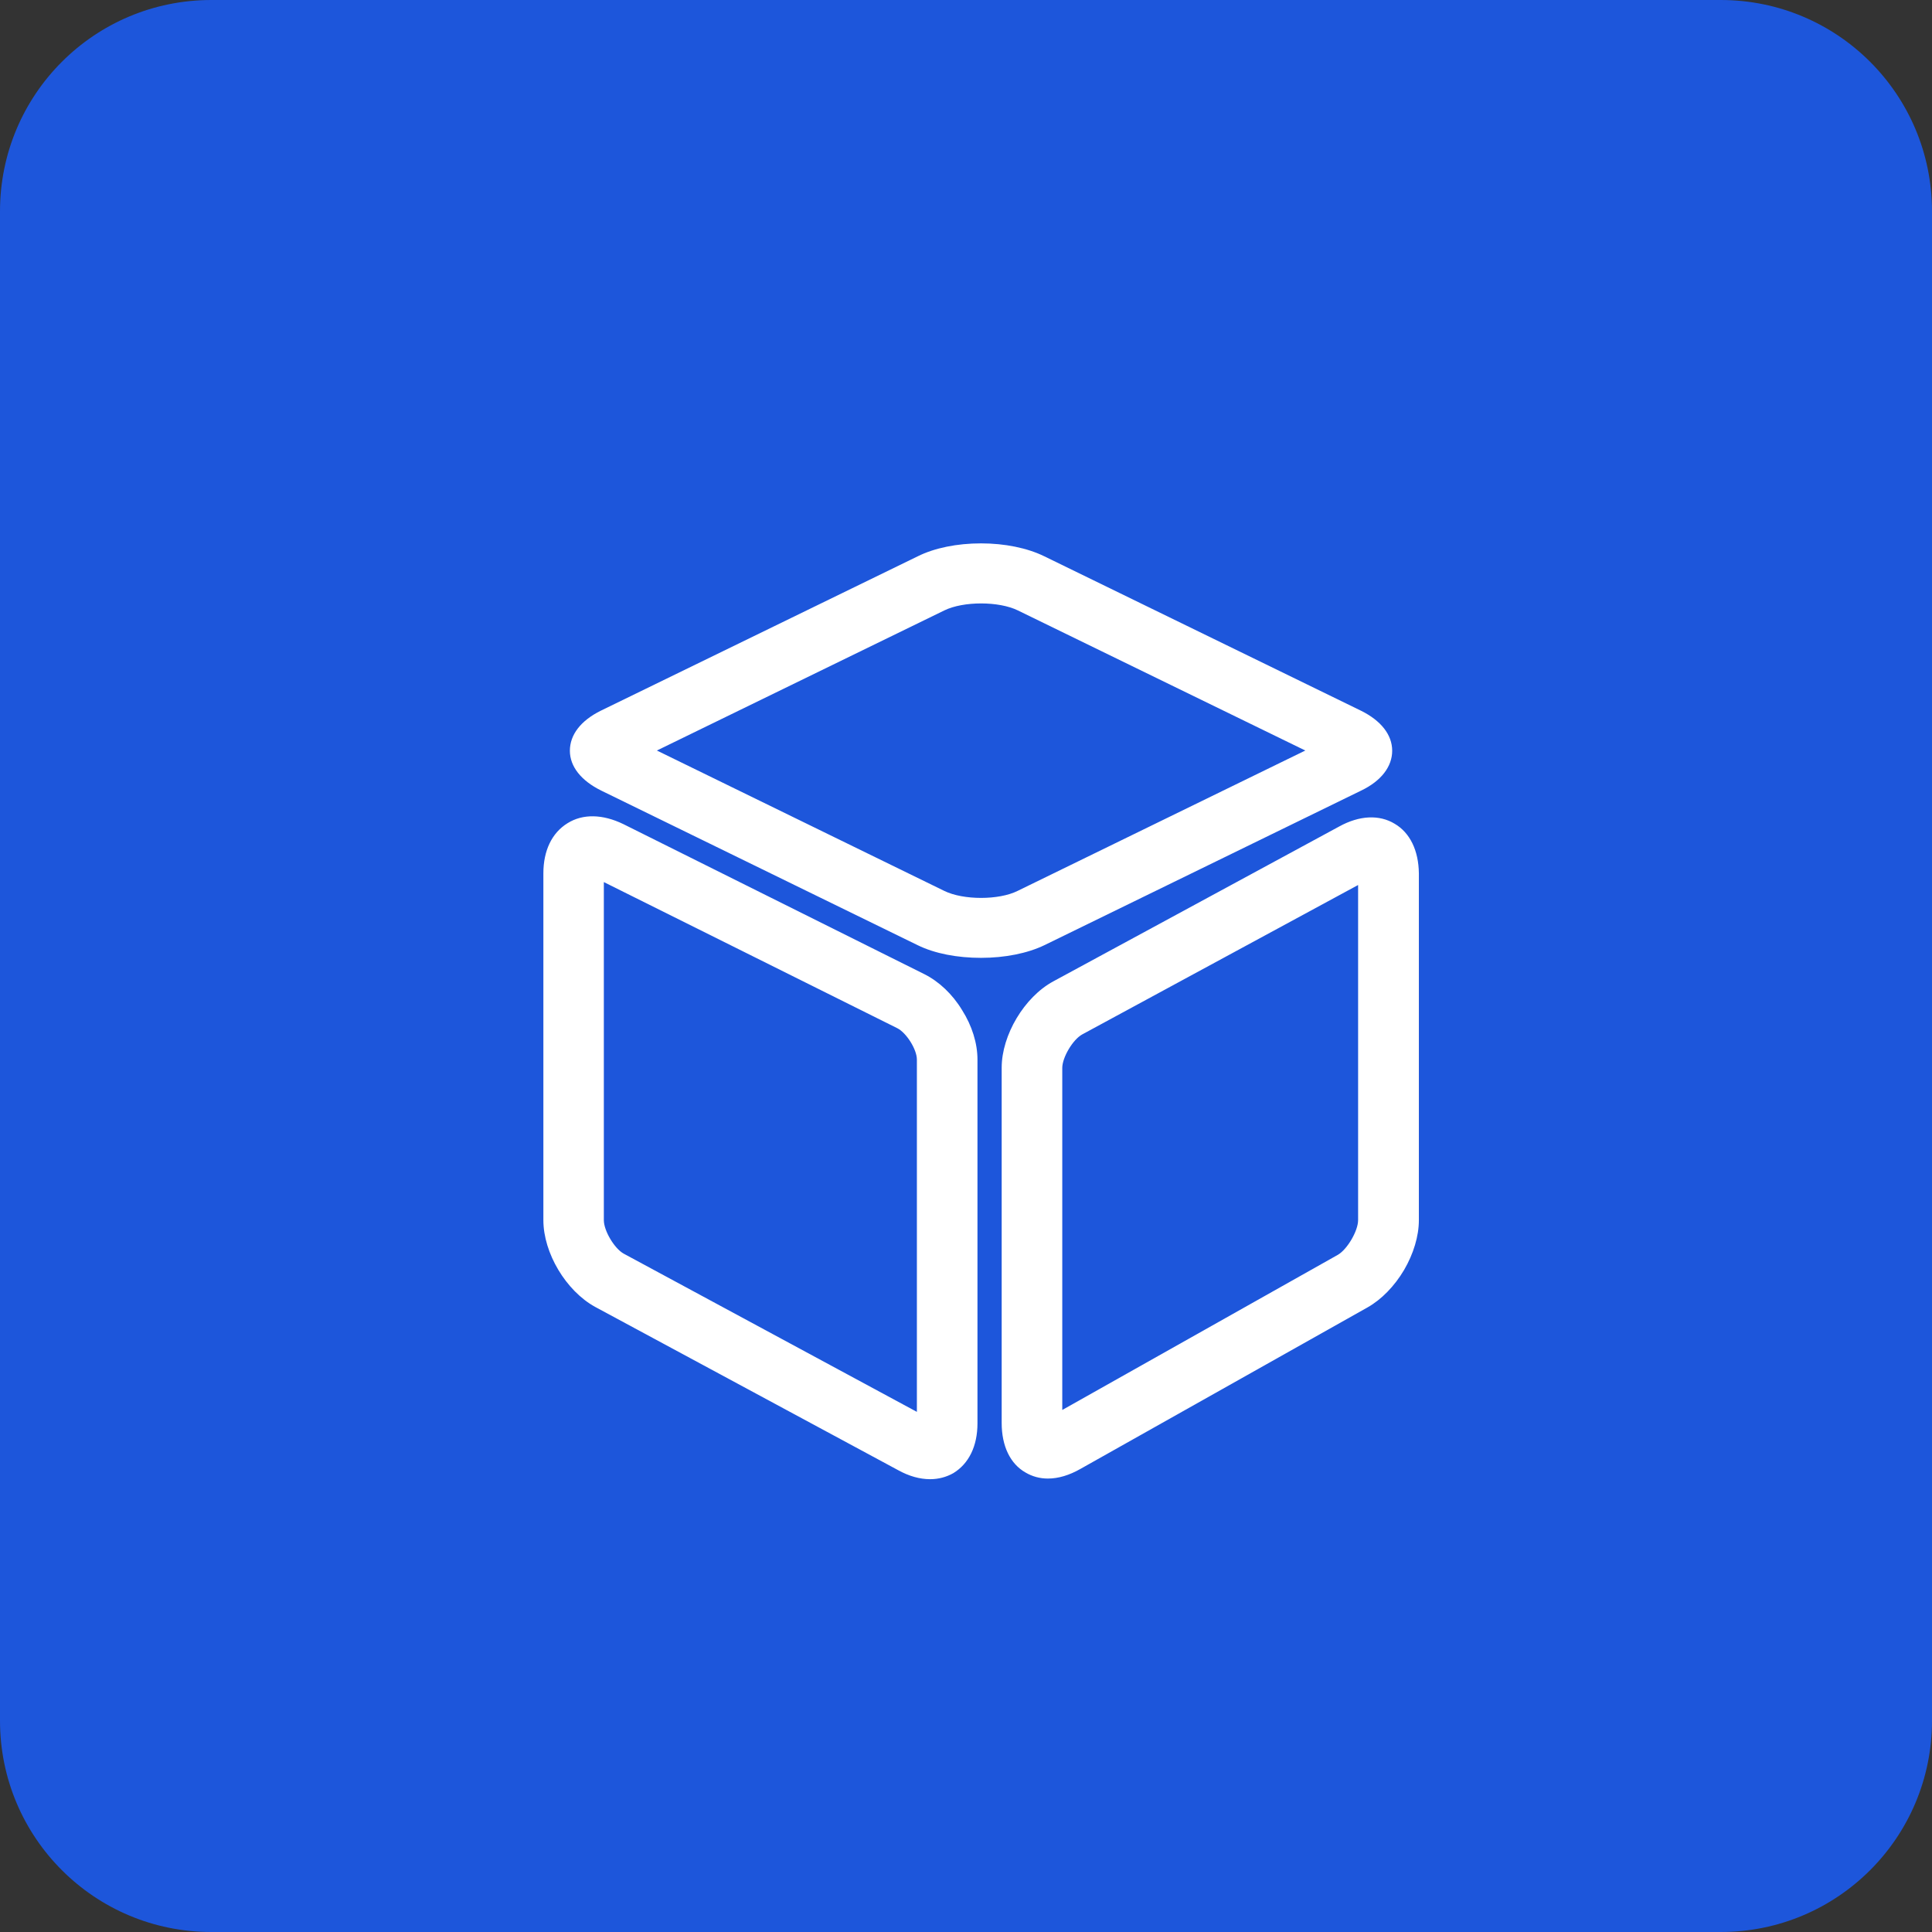
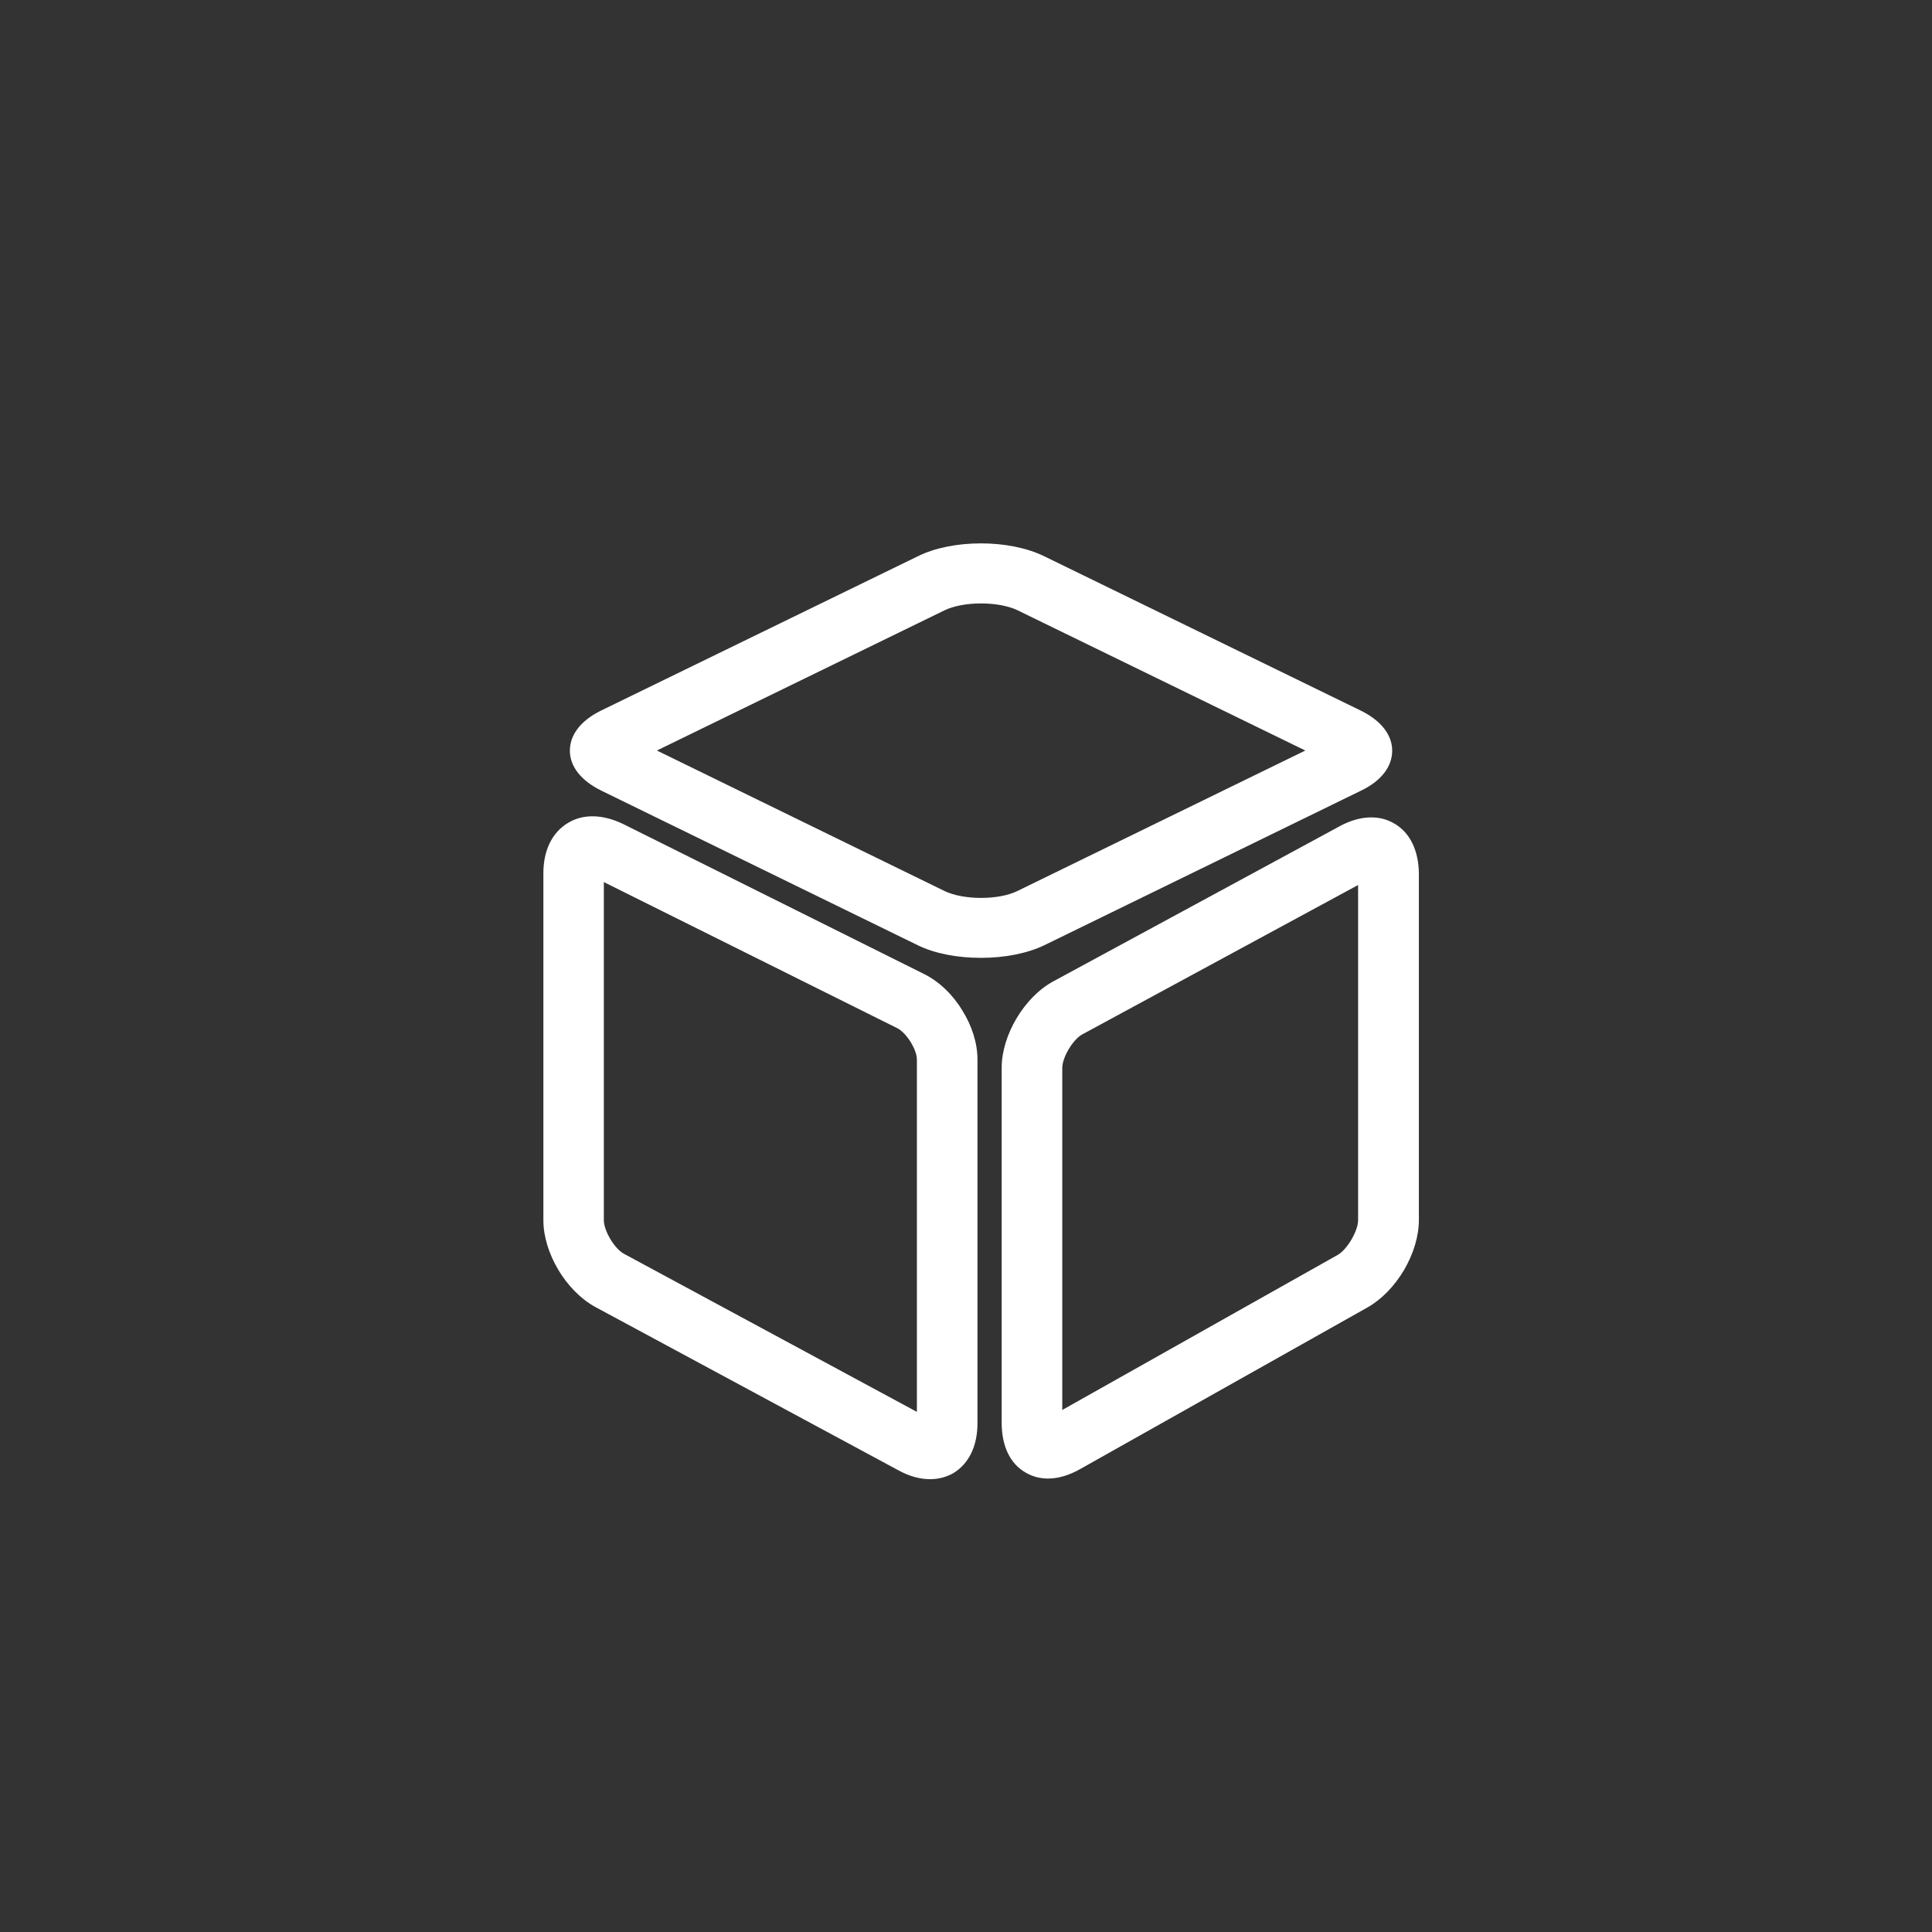
<svg xmlns="http://www.w3.org/2000/svg" width="64" height="64" viewBox="0 0 64 64" fill="none">
  <rect x="0" y="0" width="64" height="64" fill="#333333" stroke="none" />
  <g opacity="1" transform="translate(0 0)  rotate(0 32 32)">
-     <path id="矩形 7" fill-rule="evenodd" style="fill:#1D56DB" transform="translate(0 0)  rotate(0 32 32)" opacity="1" d="M7,64L57,64C60.87,64 64,60.87 64,57L64,7C64,3.13 60.87,0 57,0L7,0C3.13,0 0,3.13 0,7L0,57C0,60.87 3.13,64 7,64Z " />
    <path id="分组 1" fill-rule="evenodd" style="fill:#FFFFFF" transform="translate(18 18)  rotate(0 14.5 15.5)" opacity="1" d="M11.75 30.7C12.11 30.9 12.47 31 12.81 31C13.09 31 13.35 30.93 13.58 30.8C14.09 30.49 14.38 29.91 14.38 29.15L14.38 17.1C14.38 16.56 14.2 15.98 13.87 15.46C13.55 14.93 13.1 14.51 12.62 14.27L2.65 9.3C1.97 8.97 1.31 8.95 0.8 9.27C0.28 9.59 0 10.18 0 10.93L0 22.42C0 23.51 0.75 24.76 1.71 25.29L11.75 30.7Z M11.723 16.06L2.003 11.22L2.003 22.42C2.003 22.77 2.353 23.36 2.663 23.53L12.373 28.77L12.373 17.1C12.373 16.76 12.023 16.21 11.723 16.06Z M1.908 5.54C1.238 5.87 0.878 6.34 0.878 6.87C0.878 7.39 1.248 7.86 1.918 8.19L12.398 13.31C12.968 13.59 13.718 13.73 14.498 13.73C15.288 13.73 16.038 13.58 16.598 13.31L27.088 8.19C27.758 7.87 28.118 7.39 28.118 6.87C28.118 6.34 27.748 5.87 27.078 5.54L16.598 0.43C16.028 0.15 15.278 0 14.498 0C13.708 0 12.958 0.15 12.398 0.43L1.908 5.54Z M13.28 11.512C13.91 11.822 15.09 11.822 15.71 11.512L25.24 6.862L15.72 2.222C15.09 1.912 13.91 1.912 13.28 2.222L3.76 6.862L13.28 11.512Z M27.302 25.309C27.762 25.049 28.192 24.609 28.512 24.069C28.822 23.539 29.002 22.949 29.002 22.419L29.002 10.929C28.992 10.179 28.712 9.589 28.202 9.289C27.692 8.979 27.032 9.009 26.362 9.379L16.892 14.509C15.932 15.029 15.182 16.289 15.182 17.369L15.182 29.139C15.182 29.899 15.462 30.489 15.972 30.779C16.192 30.909 16.442 30.979 16.712 30.979C17.062 30.979 17.422 30.869 17.792 30.659L27.302 25.309Z M17.849 16.267C17.539 16.437 17.189 17.027 17.189 17.377L17.189 28.707L26.319 23.567C26.629 23.387 26.989 22.777 26.989 22.417L26.989 11.317L17.849 16.267Z " />
  </g>
</svg>